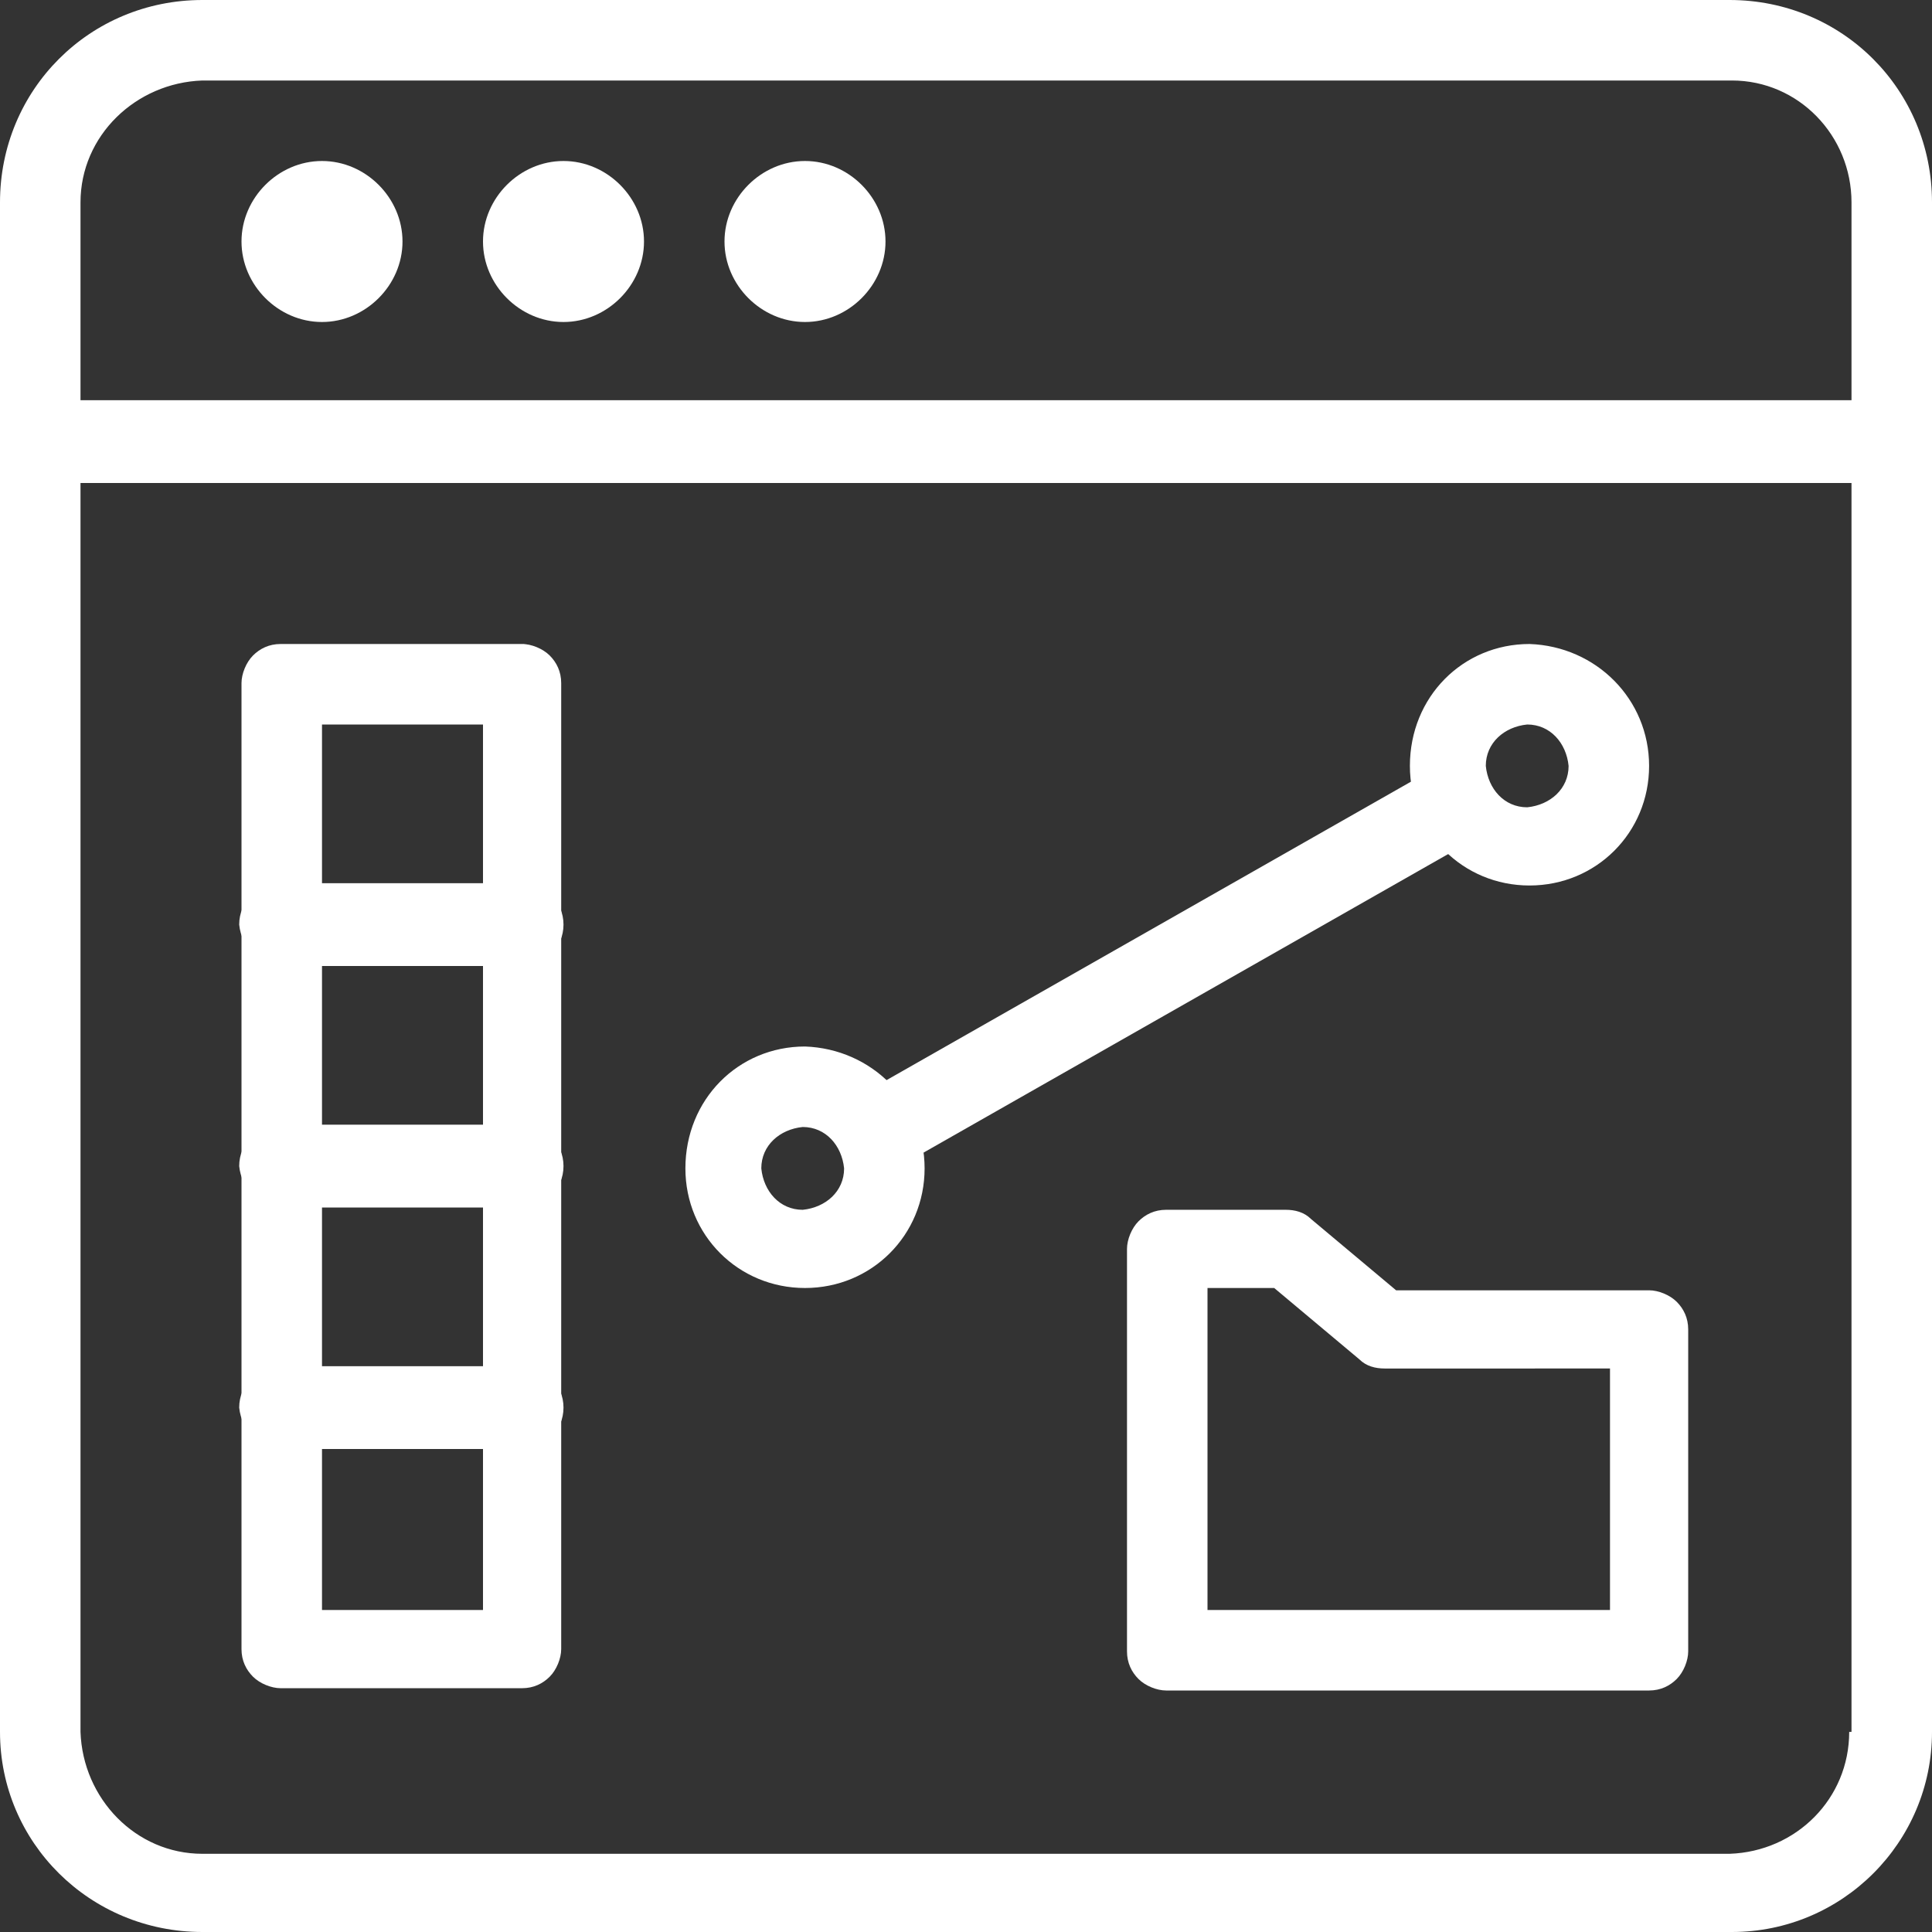
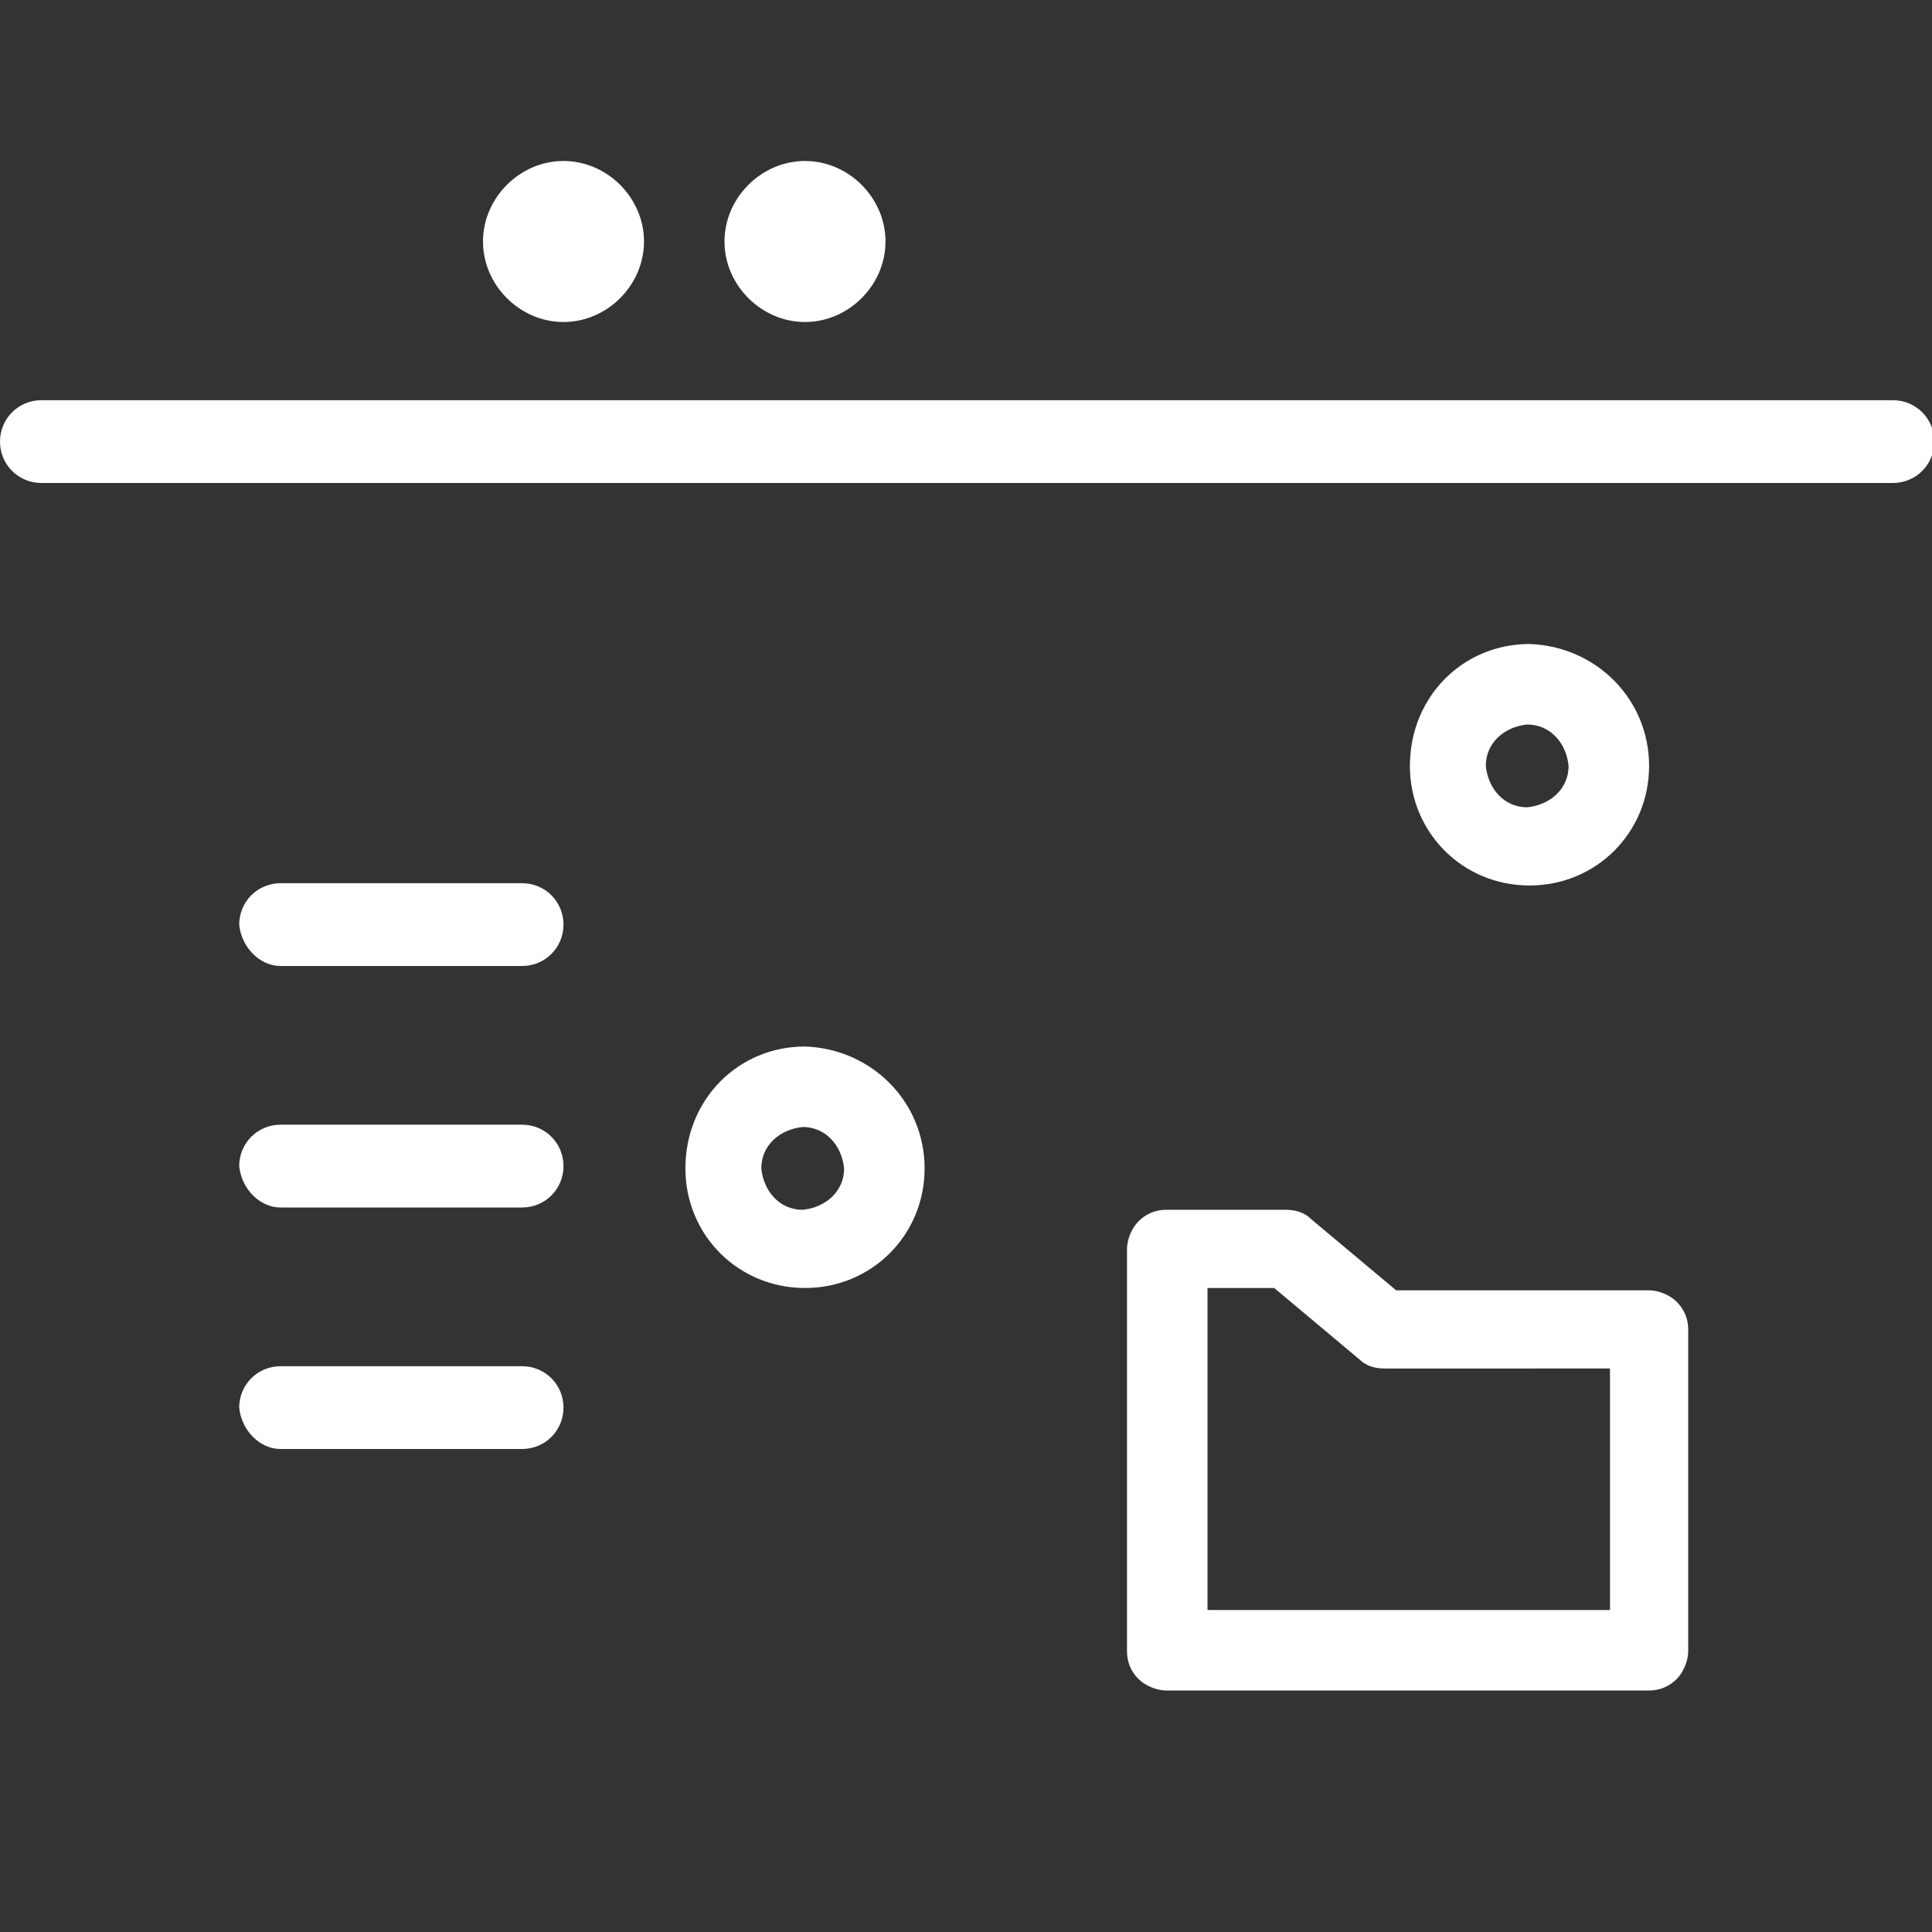
<svg xmlns="http://www.w3.org/2000/svg" version="1.1" id="Layer_1" x="0px" y="0px" viewBox="0 0 84 84" enable-background="new 0 0 84 84" xml:space="preserve">
  <rect x="0" y="0" width="84" height="84" fill="#333333" stroke="none" />
-   <path fill="#FFFFFF" d="M82.2,75.3h-1.8c0,2.9-2.3,5.2-5.2,5.3H8.8c-2.9,0-5.2-2.4-5.3-5.3V8.8c0-2.9,2.4-5.2,5.3-5.3h66.5  c2.9,0,5.2,2.4,5.2,5.3v66.5H82.2H84V8.8C84,3.9,80.1,0,75.2,0H8.8C3.9,0,0,3.9,0,8.8v66.5C0,80.1,3.9,84,8.8,84h66.5  c4.8,0,8.7-3.9,8.7-8.7H82.2z" />
  <path fill="#FFFFFF" d="M1.8,21h80.5c1,0,1.8-0.8,1.8-1.8c0-1-0.8-1.8-1.8-1.8H1.8c-1,0-1.8,0.8-1.8,1.8C0,20.2,0.8,21,1.8,21" />
-   <path fill="#FFFFFF" d="M15.8,10.5H14h0l0,0v0H15.8h1.7C17.5,8.6,15.9,7,14,7c-1.9,0-3.5,1.6-3.5,3.5c0,1.9,1.6,3.5,3.5,3.5  c1.9,0,3.5-1.6,3.5-3.5H15.8z" />
  <path fill="#FFFFFF" d="M26.2,10.5h-1.8h0l0,0v0H26.2H28C28,8.6,26.4,7,24.5,7C22.6,7,21,8.6,21,10.5c0,1.9,1.6,3.5,3.5,3.5  c1.9,0,3.5-1.6,3.5-3.5H26.2z" />
  <path fill="#FFFFFF" d="M36.8,10.5H35h0l0,0v0H36.8h1.7C38.5,8.6,36.9,7,35,7c-1.9,0-3.5,1.6-3.5,3.5c0,1.9,1.6,3.5,3.5,3.5  c1.9,0,3.5-1.6,3.5-3.5H36.8z" />
-   <path fill="#FFFFFF" d="M22.8,29.8V28H12.2c-0.5,0-0.9,0.2-1.2,0.5c-0.3,0.3-0.5,0.8-0.5,1.2v42c0,0.5,0.2,0.9,0.5,1.2  c0.3,0.3,0.8,0.5,1.2,0.5h10.5c0.5,0,0.9-0.2,1.2-0.5c0.3-0.3,0.5-0.8,0.5-1.2v-42c0-0.5-0.2-0.9-0.5-1.2c-0.3-0.3-0.8-0.5-1.2-0.5  V29.8H21V70h-7l0-38.5l8.8,0V29.8H21H22.8z" />
  <path fill="#FFFFFF" d="M12.2,42h10.5c1,0,1.8-0.8,1.8-1.8c0-1-0.8-1.8-1.8-1.8H12.2c-1,0-1.8,0.8-1.8,1.8  C10.5,41.2,11.3,42,12.2,42" />
  <path fill="#FFFFFF" d="M12.2,52.5h10.5c1,0,1.8-0.8,1.8-1.8c0-1-0.8-1.8-1.8-1.8H12.2c-1,0-1.8,0.8-1.8,1.8  C10.5,51.7,11.3,52.5,12.2,52.5" />
  <path fill="#FFFFFF" d="M12.2,63h10.5c1,0,1.8-0.8,1.8-1.8c0-1-0.8-1.8-1.8-1.8H12.2c-1,0-1.8,0.8-1.8,1.8  C10.5,62.2,11.3,63,12.2,63" />
  <path fill="#FFFFFF" d="M50.8,54.3V56h4.6l3.7,3.1c0.3,0.3,0.7,0.4,1.1,0.4H70V70H52.5V54.3H50.8V56V54.3H49v17.5  c0,0.5,0.2,0.9,0.5,1.2c0.3,0.3,0.8,0.5,1.2,0.5h21c0.5,0,0.9-0.2,1.2-0.5c0.3-0.3,0.5-0.8,0.5-1.2v-14c0-0.5-0.2-0.9-0.5-1.2  c-0.3-0.3-0.8-0.5-1.2-0.5h-11l-3.7-3.1c-0.3-0.3-0.7-0.4-1.1-0.4h-5.2c-0.5,0-0.9,0.2-1.2,0.5c-0.3,0.3-0.5,0.8-0.5,1.2H50.8z" />
-   <path fill="#FFFFFF" d="M39.3,50.6l24.6-14c0.8-0.5,1.1-1.5,0.7-2.4c-0.5-0.8-1.5-1.1-2.4-0.7l-24.6,14c-0.8,0.5-1.1,1.5-0.7,2.4  C37.4,50.8,38.5,51.1,39.3,50.6" />
  <path fill="#FFFFFF" d="M70,33.3h-1.8c0,1-0.8,1.7-1.8,1.8c-1,0-1.7-0.8-1.8-1.8c0-1,0.8-1.7,1.8-1.8c1,0,1.7,0.8,1.8,1.8H70h1.7  c0-2.9-2.3-5.2-5.2-5.3c-2.9,0-5.2,2.3-5.2,5.3c0,2.9,2.3,5.2,5.2,5.2c2.9,0,5.2-2.3,5.2-5.2H70z" />
  <path fill="#FFFFFF" d="M38.5,50.8h-1.8c0,1-0.8,1.7-1.8,1.8c-1,0-1.7-0.8-1.8-1.8c0-1,0.8-1.7,1.8-1.8c1,0,1.7,0.8,1.8,1.8H38.5  h1.7c0-2.9-2.3-5.2-5.2-5.3c-2.9,0-5.2,2.3-5.2,5.3c0,2.9,2.3,5.2,5.2,5.2c2.9,0,5.2-2.3,5.2-5.2H38.5z" />
</svg>